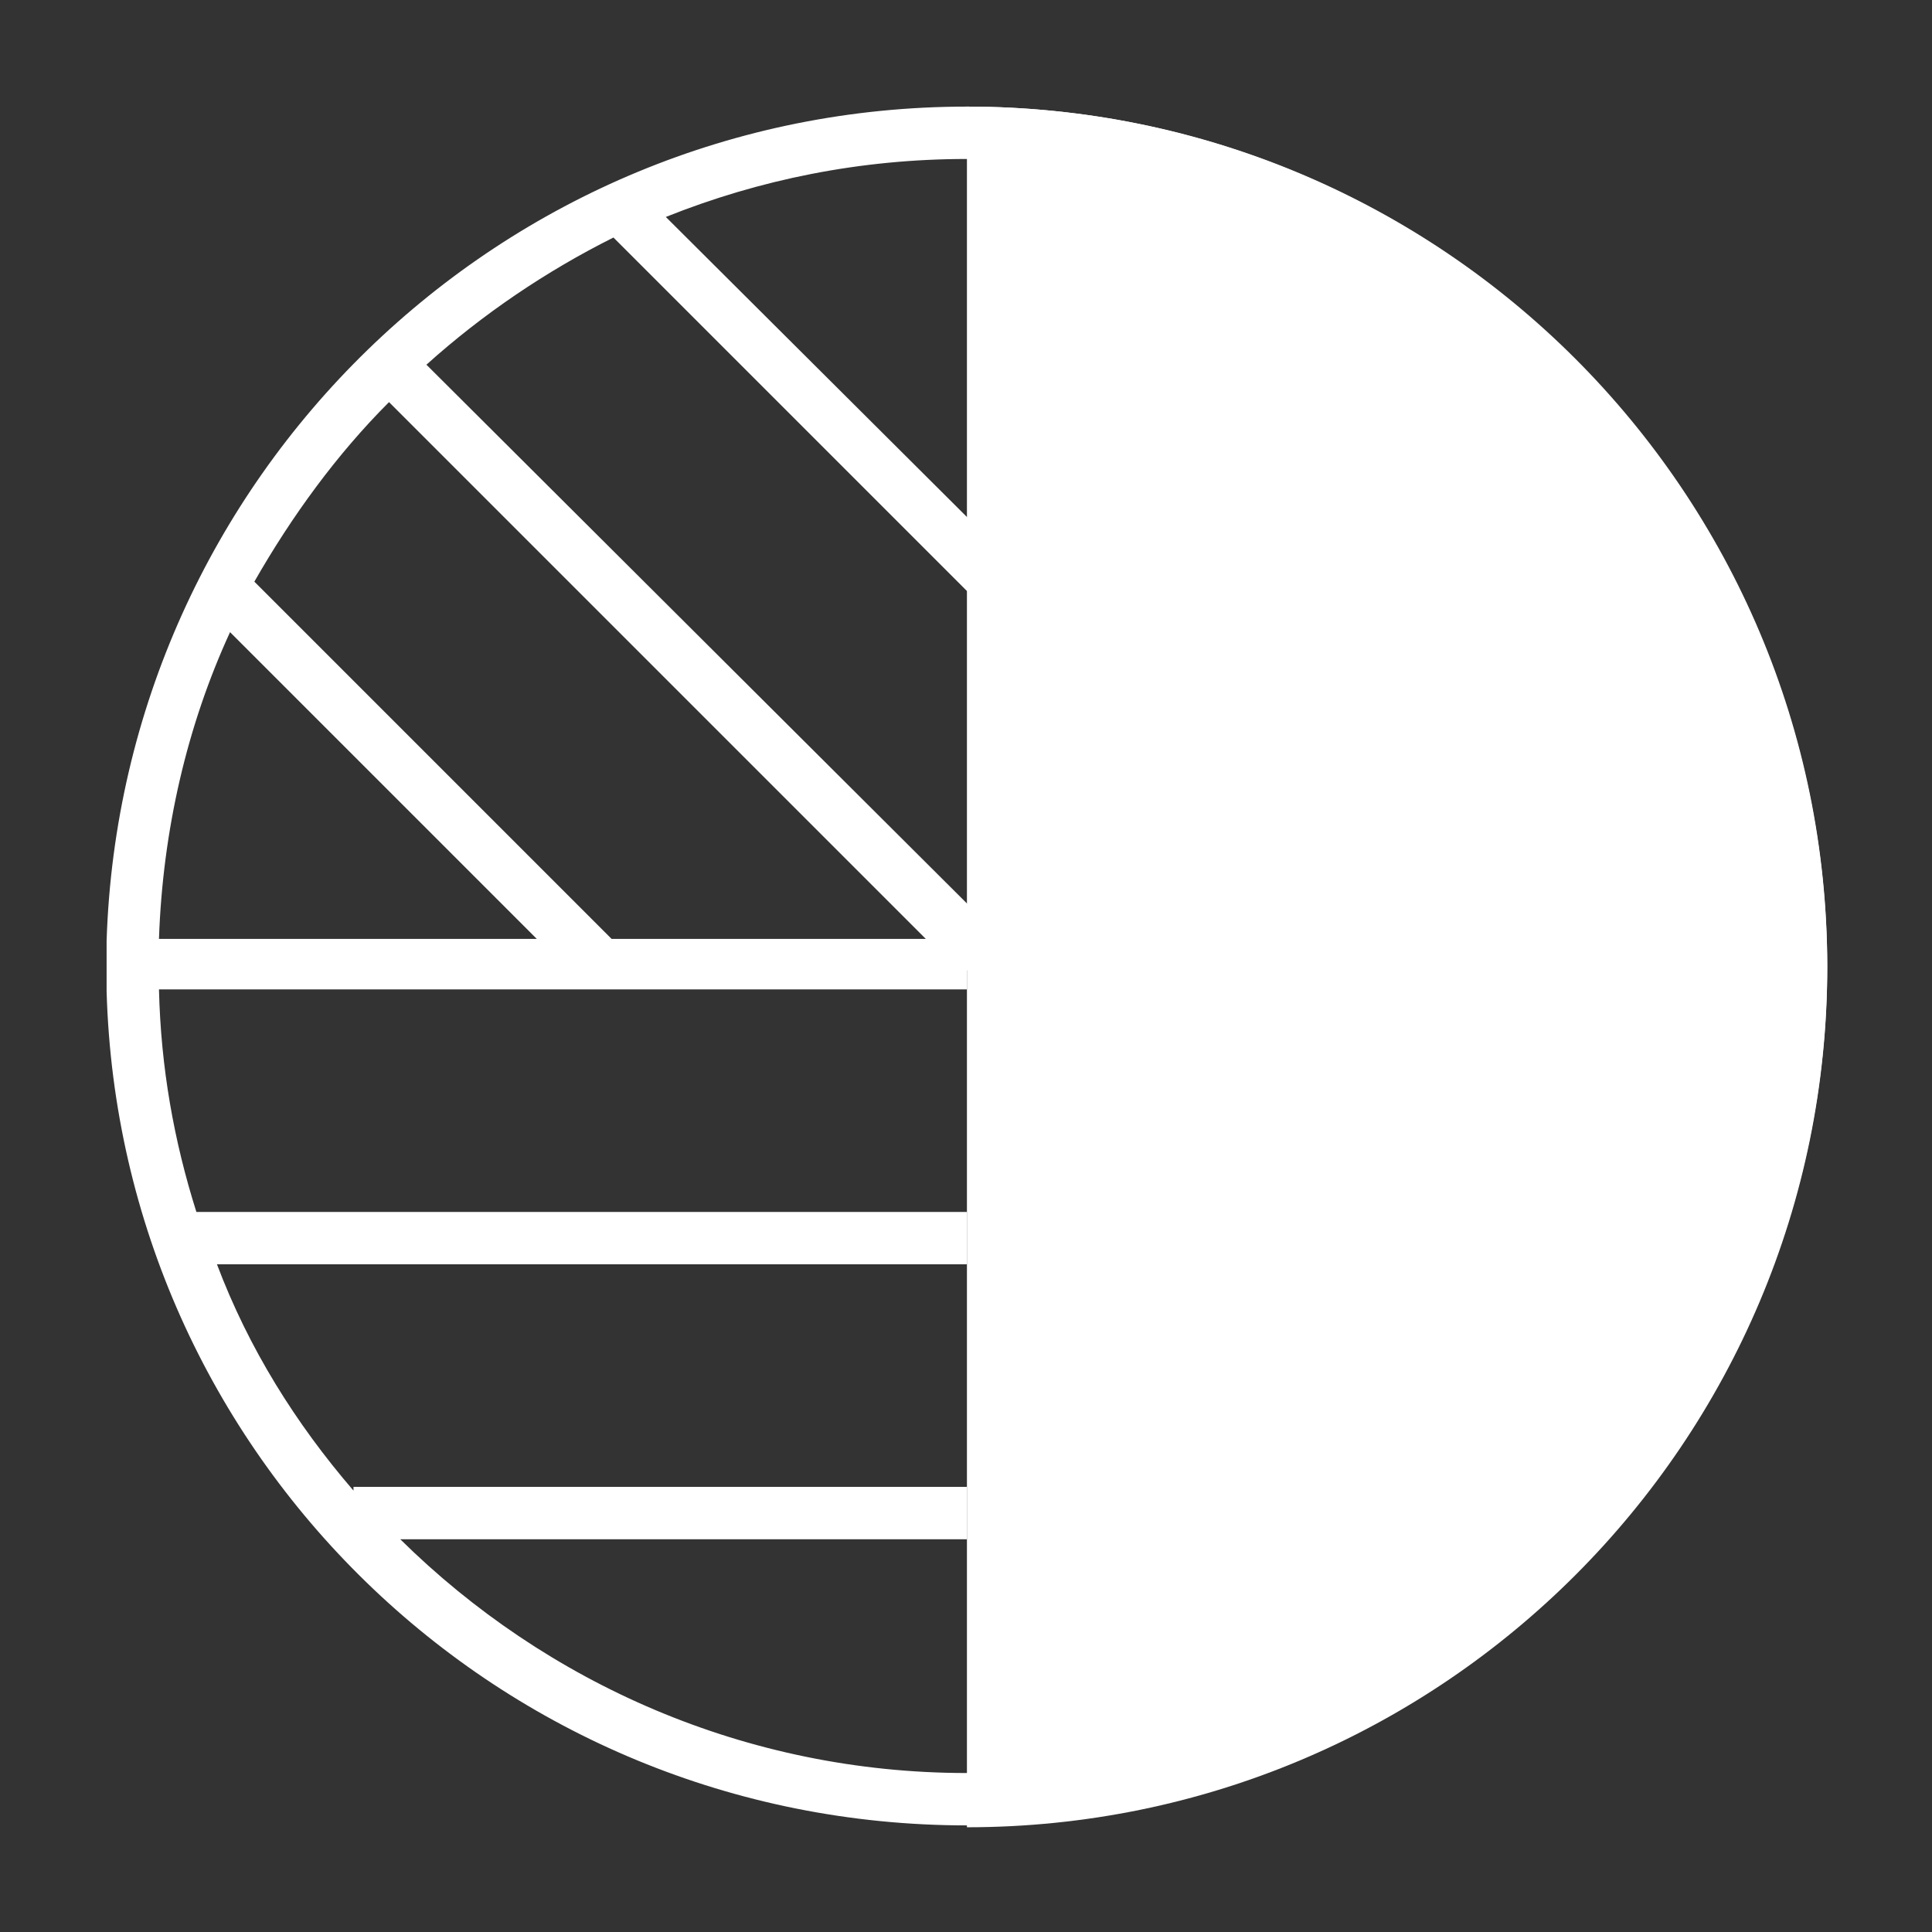
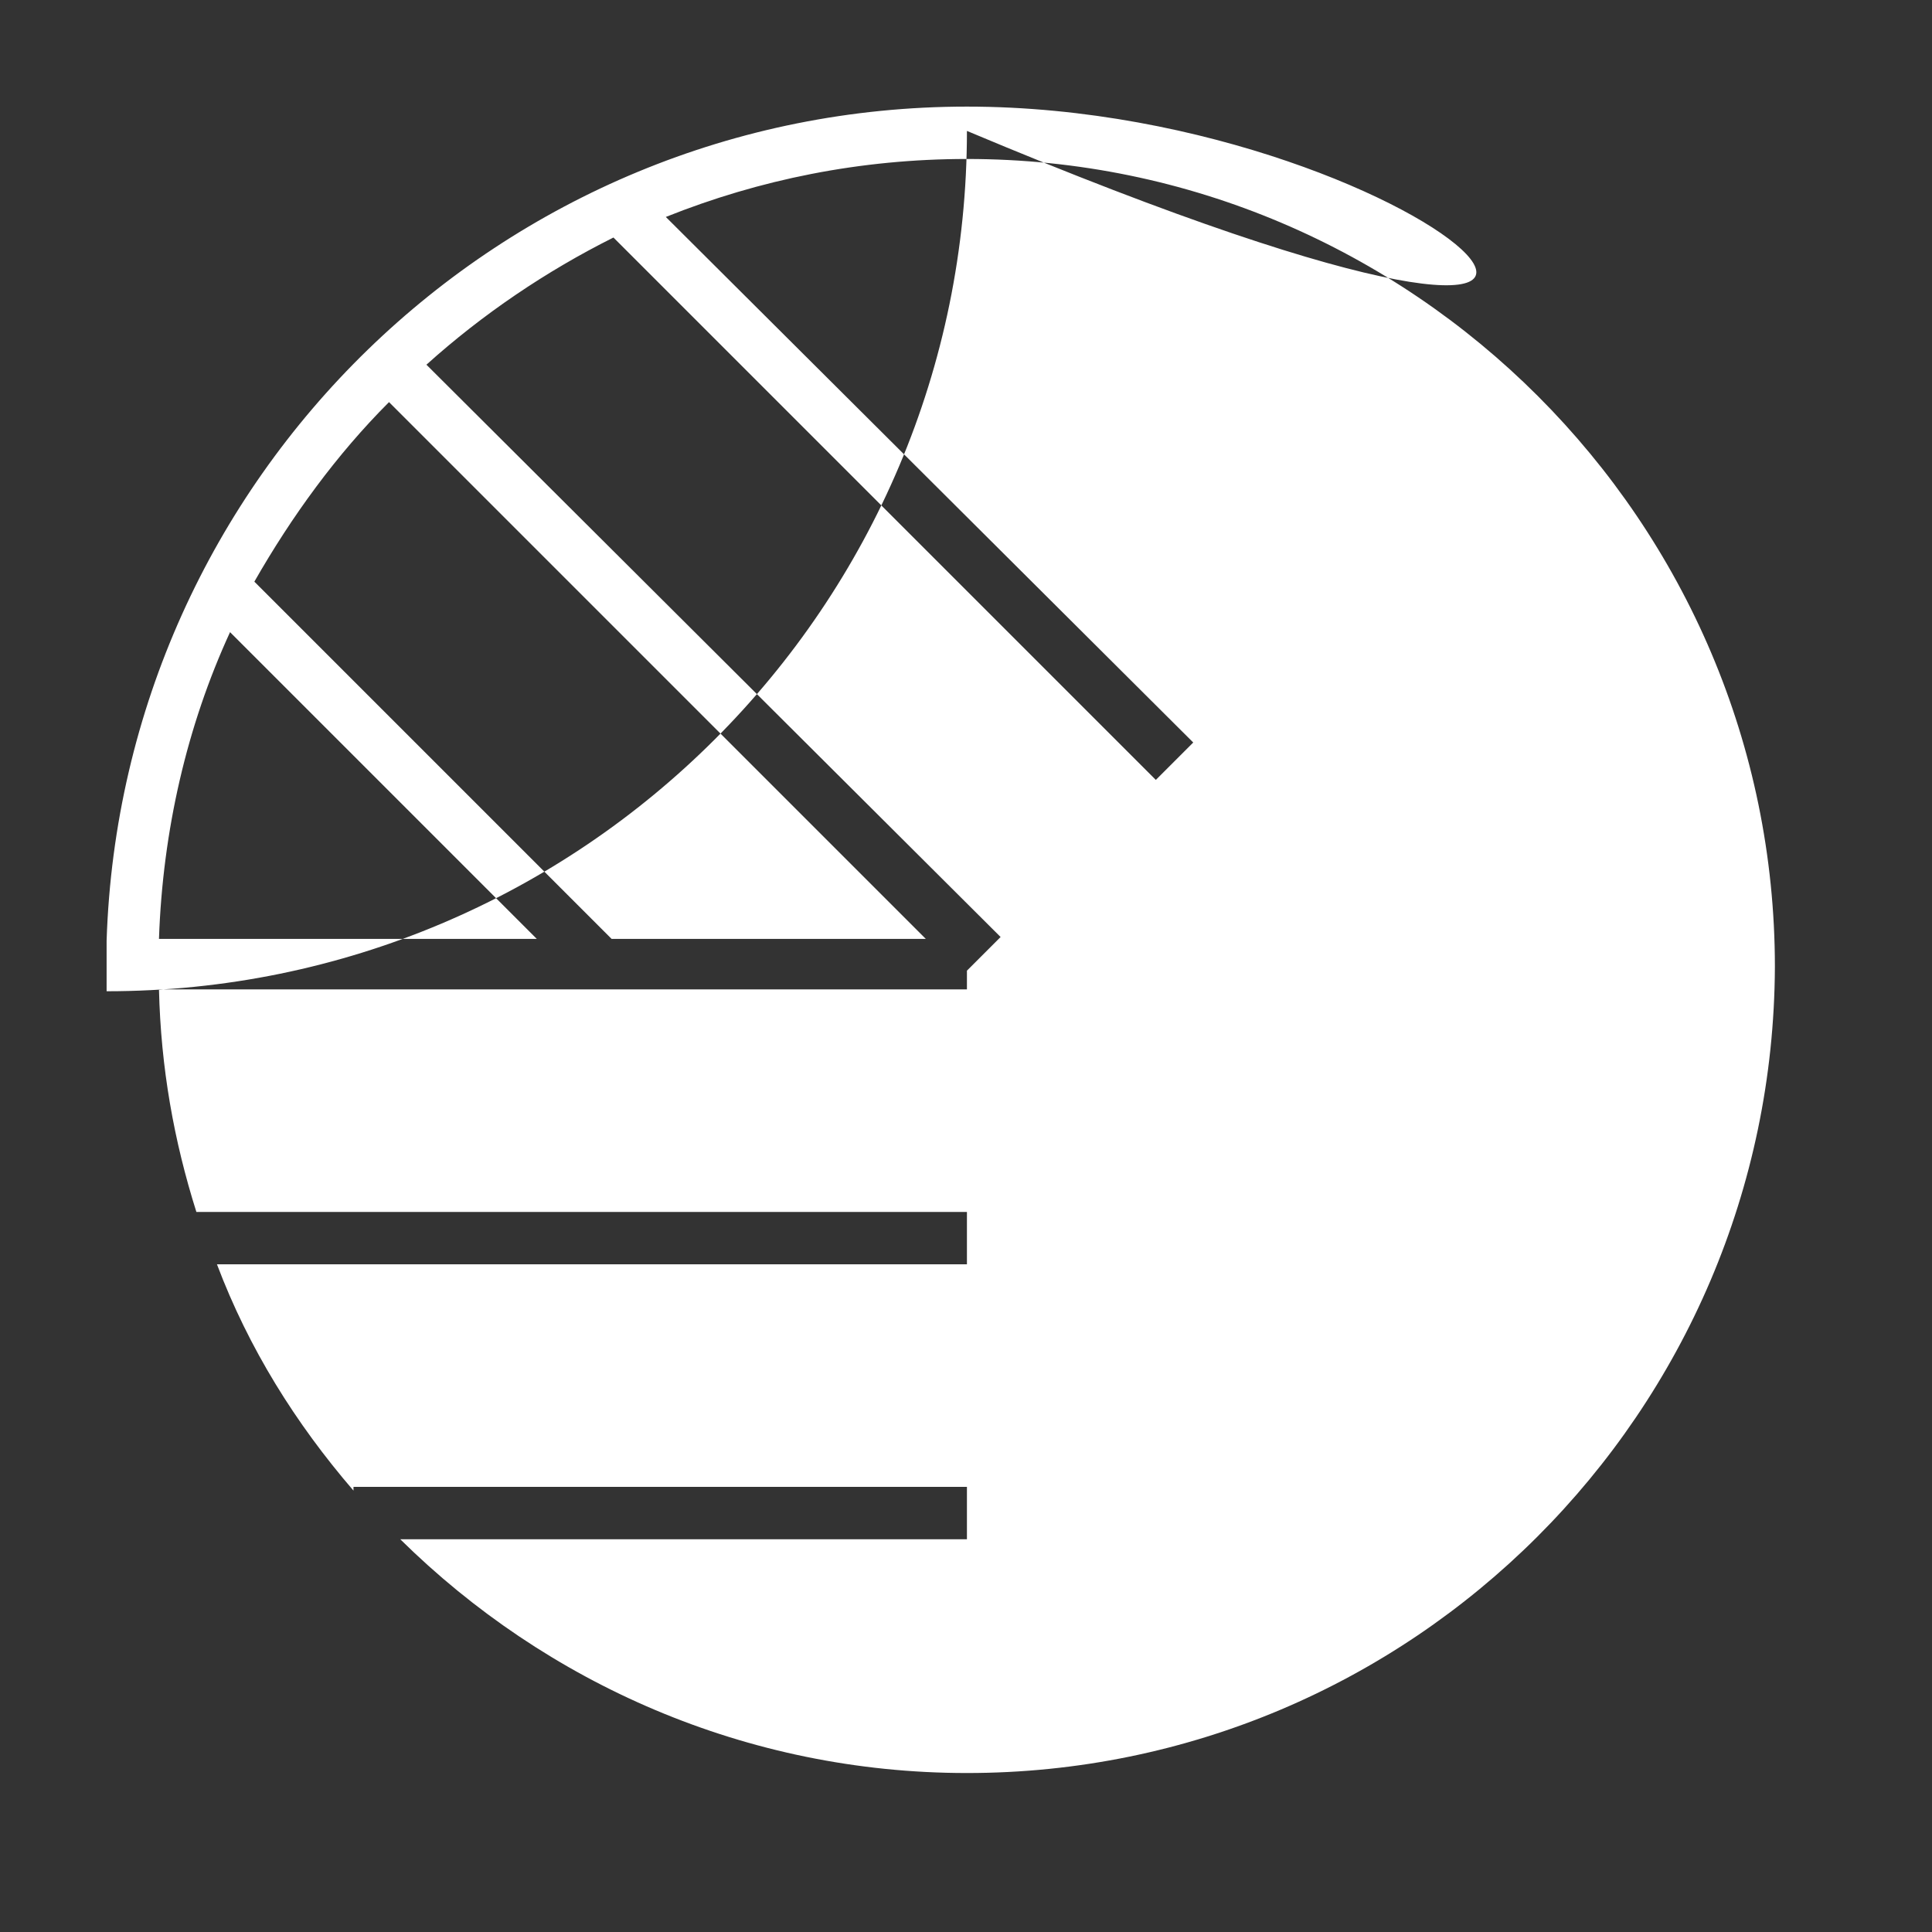
<svg xmlns="http://www.w3.org/2000/svg" version="1.1" id="Ebene_1" x="0px" y="0px" viewBox="0 0 103.3 103.3" style="enable-background:new 0 0 103.3 103.3;" xml:space="preserve">
  <rect x="0" y="0" width="103.3" height="103.3" fill="#333333" stroke="none" />
  <style type="text/css"> .st0{fill:#FFFFFF;} </style>
  <g>
-     <path class="st0" d="M51.7,5.7c-24.9,0-45.2,19.8-46,44.6l0,0V53l0,0c0.7,24.8,21,44.6,46,44.6c25.4,0,46-20.6,46-46 C97.6,26.3,77,5.7,51.7,5.7z M20.8,21.5l28.7,28.7H32.7L13.6,31.1C15.6,27.6,18,24.3,20.8,21.5z M12.3,33.8l16.4,16.4H8.5 C8.7,44.4,10,38.8,12.3,33.8z M51.7,94.8c-11.8,0-22.5-4.8-30.3-12.5h30.3v-2.8H18.9v0.2c-3.1-3.6-5.6-7.6-7.3-12.1h40.1v-2.8H10.5 c-1.2-3.8-1.9-7.7-2-11.9h43.2v-1l1.8-1.8L22.8,19.5c3-2.7,6.4-5,10-6.8l29,29l2-2L35.6,11.6c5-2,10.4-3.1,16.1-3.1 c23.8,0,43.2,19.4,43.2,43.2C94.8,75.5,75.5,94.8,51.7,94.8z" />
-     <path class="st0" d="M51.7,5.7c25.4,0,46,20.6,46,46s-20.6,46-46,46" />
+     <path class="st0" d="M51.7,5.7c-24.9,0-45.2,19.8-46,44.6l0,0V53l0,0c25.4,0,46-20.6,46-46 C97.6,26.3,77,5.7,51.7,5.7z M20.8,21.5l28.7,28.7H32.7L13.6,31.1C15.6,27.6,18,24.3,20.8,21.5z M12.3,33.8l16.4,16.4H8.5 C8.7,44.4,10,38.8,12.3,33.8z M51.7,94.8c-11.8,0-22.5-4.8-30.3-12.5h30.3v-2.8H18.9v0.2c-3.1-3.6-5.6-7.6-7.3-12.1h40.1v-2.8H10.5 c-1.2-3.8-1.9-7.7-2-11.9h43.2v-1l1.8-1.8L22.8,19.5c3-2.7,6.4-5,10-6.8l29,29l2-2L35.6,11.6c5-2,10.4-3.1,16.1-3.1 c23.8,0,43.2,19.4,43.2,43.2C94.8,75.5,75.5,94.8,51.7,94.8z" />
  </g>
</svg>